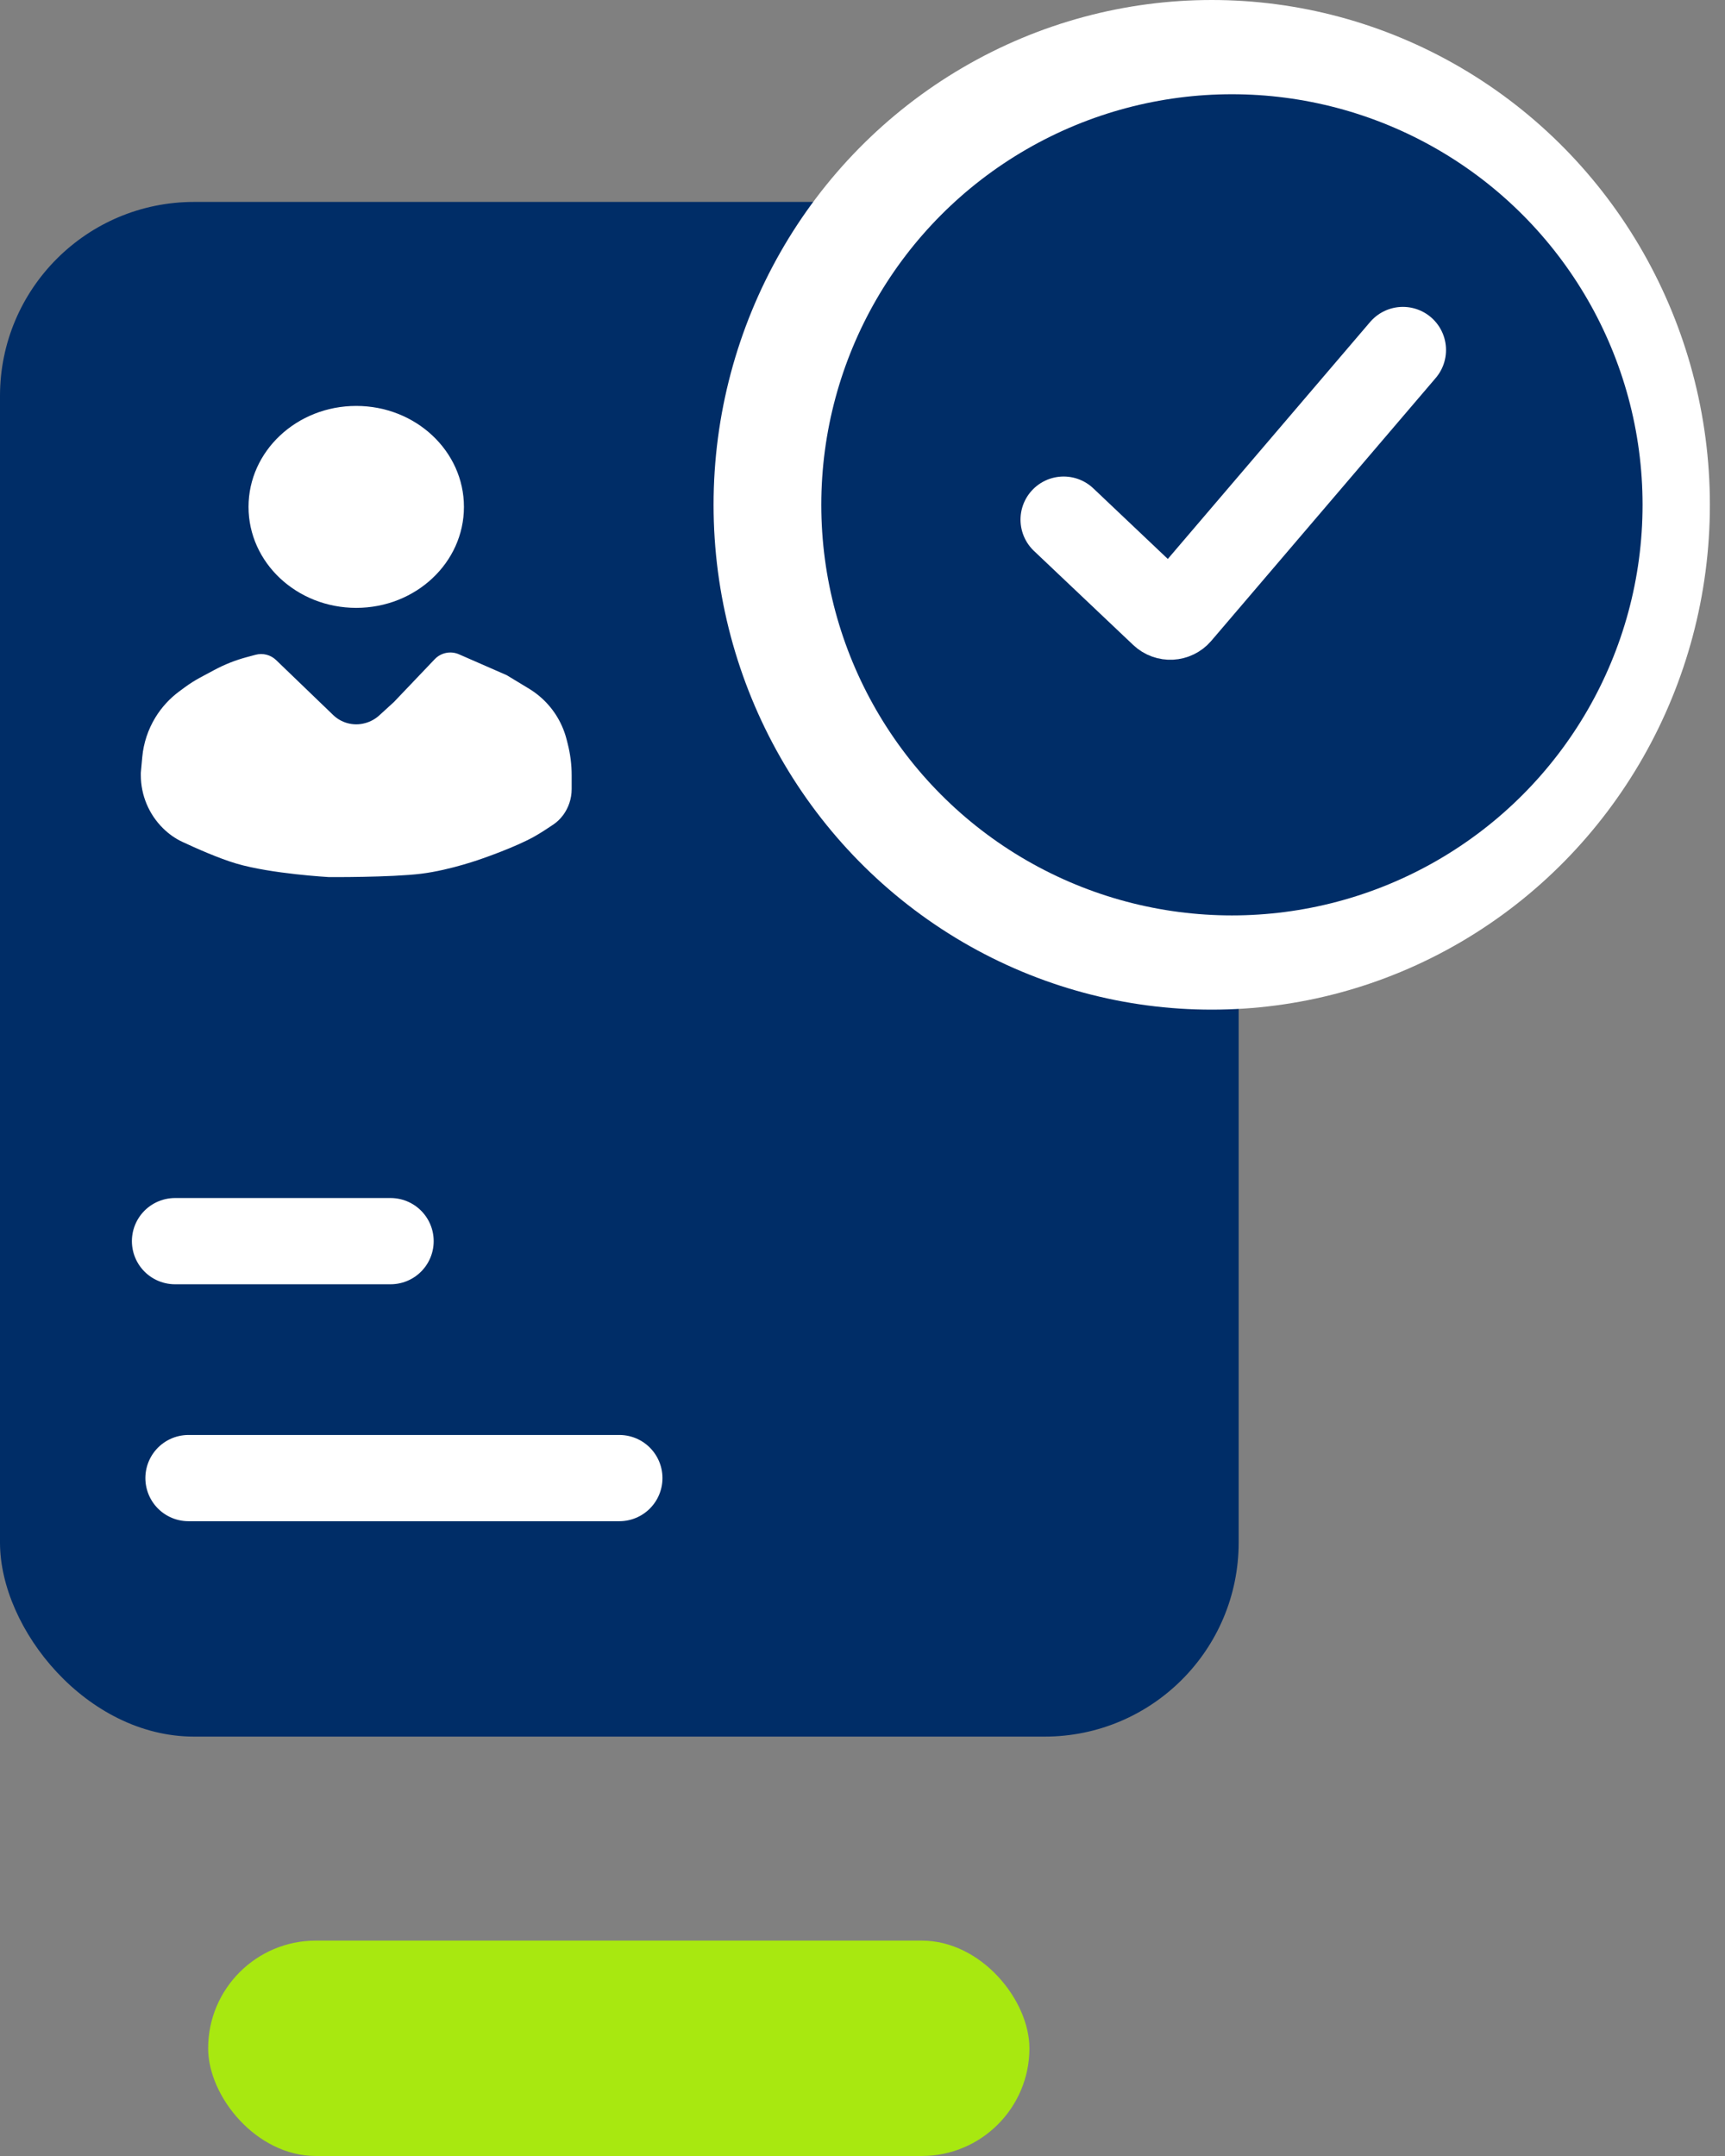
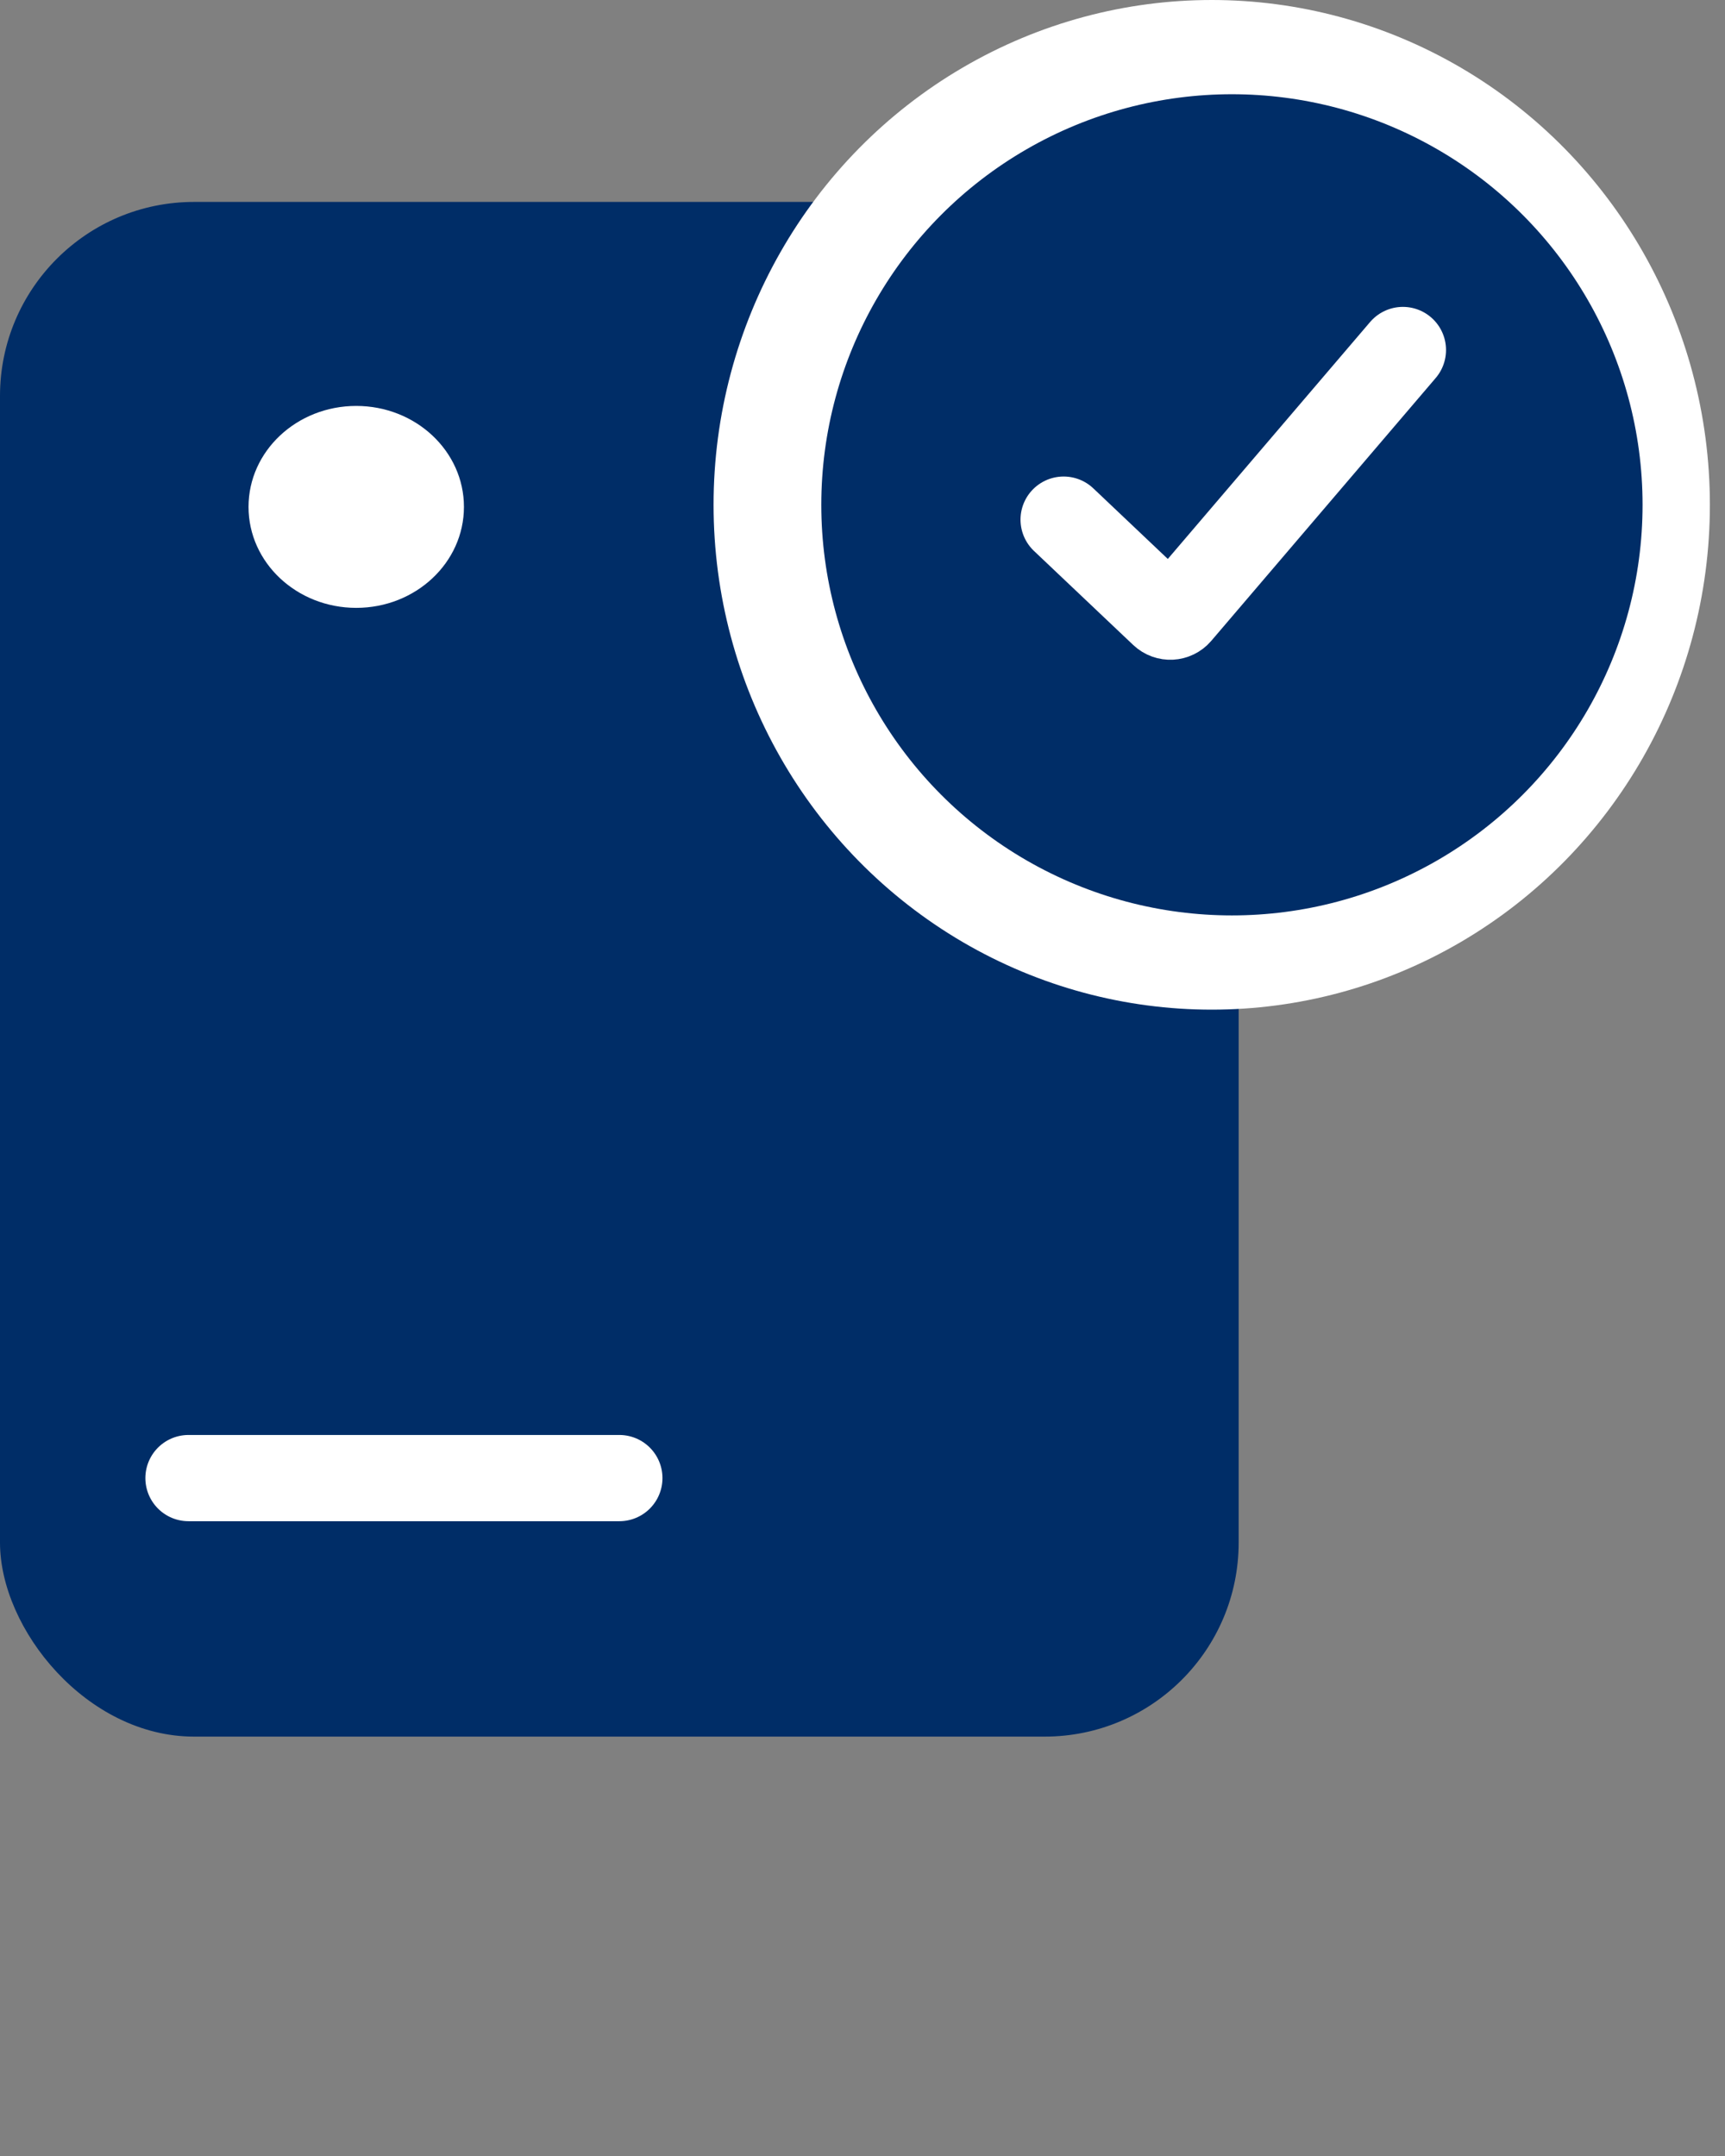
<svg xmlns="http://www.w3.org/2000/svg" width="80" height="100" viewBox="0 0 80 100" fill="none">
  <rect x="0" y="0" width="80" height="100" fill="#808080" stroke="none" />
-   <rect x="9.653" y="90.01" width="38.088" height="9.99" rx="4.995" fill="#A8E810" />
  <rect y="9.366" width="57.445" height="71.182" rx="9" fill="#002D67" />
  <ellipse cx="16.521" cy="23.511" rx="4.995" ry="4.683" fill="white" />
  <ellipse cx="56.196" cy="23.415" rx="23.103" ry="23.415" fill="white" />
  <circle cx="57.133" cy="23.415" r="19.044" fill="#002D67" />
-   <path d="M10.971 40.057C10.15 39.816 9.075 39.336 8.456 39.047C8.124 38.892 7.825 38.678 7.564 38.421C6.903 37.77 6.531 36.881 6.531 35.953V35.843L6.598 35.111C6.658 34.463 6.866 33.837 7.205 33.28C7.493 32.808 7.87 32.396 8.315 32.067L8.57 31.879C8.796 31.712 9.034 31.561 9.281 31.428L9.94 31.075C10.414 30.82 10.916 30.621 11.436 30.482L11.852 30.37C12.191 30.279 12.553 30.372 12.805 30.616L15.451 33.164C15.633 33.34 15.856 33.468 16.099 33.537C16.375 33.616 16.667 33.616 16.943 33.537L16.955 33.534C17.191 33.467 17.409 33.346 17.59 33.181L18.265 32.565L20.161 30.575C20.451 30.27 20.901 30.179 21.286 30.348L23.499 31.316L24.533 31.942C25.202 32.348 25.733 32.946 26.054 33.659C26.148 33.866 26.222 34.08 26.278 34.299L26.329 34.5C26.45 34.977 26.512 35.467 26.512 35.959V36.599C26.512 36.822 26.475 37.043 26.404 37.254C26.267 37.656 26.011 38.007 25.66 38.245C25.383 38.433 25.045 38.653 24.767 38.808C23.887 39.299 22.389 39.814 22.389 39.814C22.389 39.814 20.915 40.355 19.534 40.525C18.119 40.7 15.252 40.681 15.252 40.681C15.252 40.681 12.591 40.533 10.971 40.057Z" fill="white" />
-   <path d="M8.117 57.567H18.113" stroke="white" stroke-width="4" stroke-linecap="round" />
  <path d="M8.742 68.557H28.723" stroke="white" stroke-width="4" stroke-linecap="round" />
  <path d="M49.328 24.102L53.93 28.464C54.138 28.661 54.468 28.644 54.654 28.426L65.062 16.234" stroke="white" stroke-width="4" stroke-linecap="round" />
</svg>